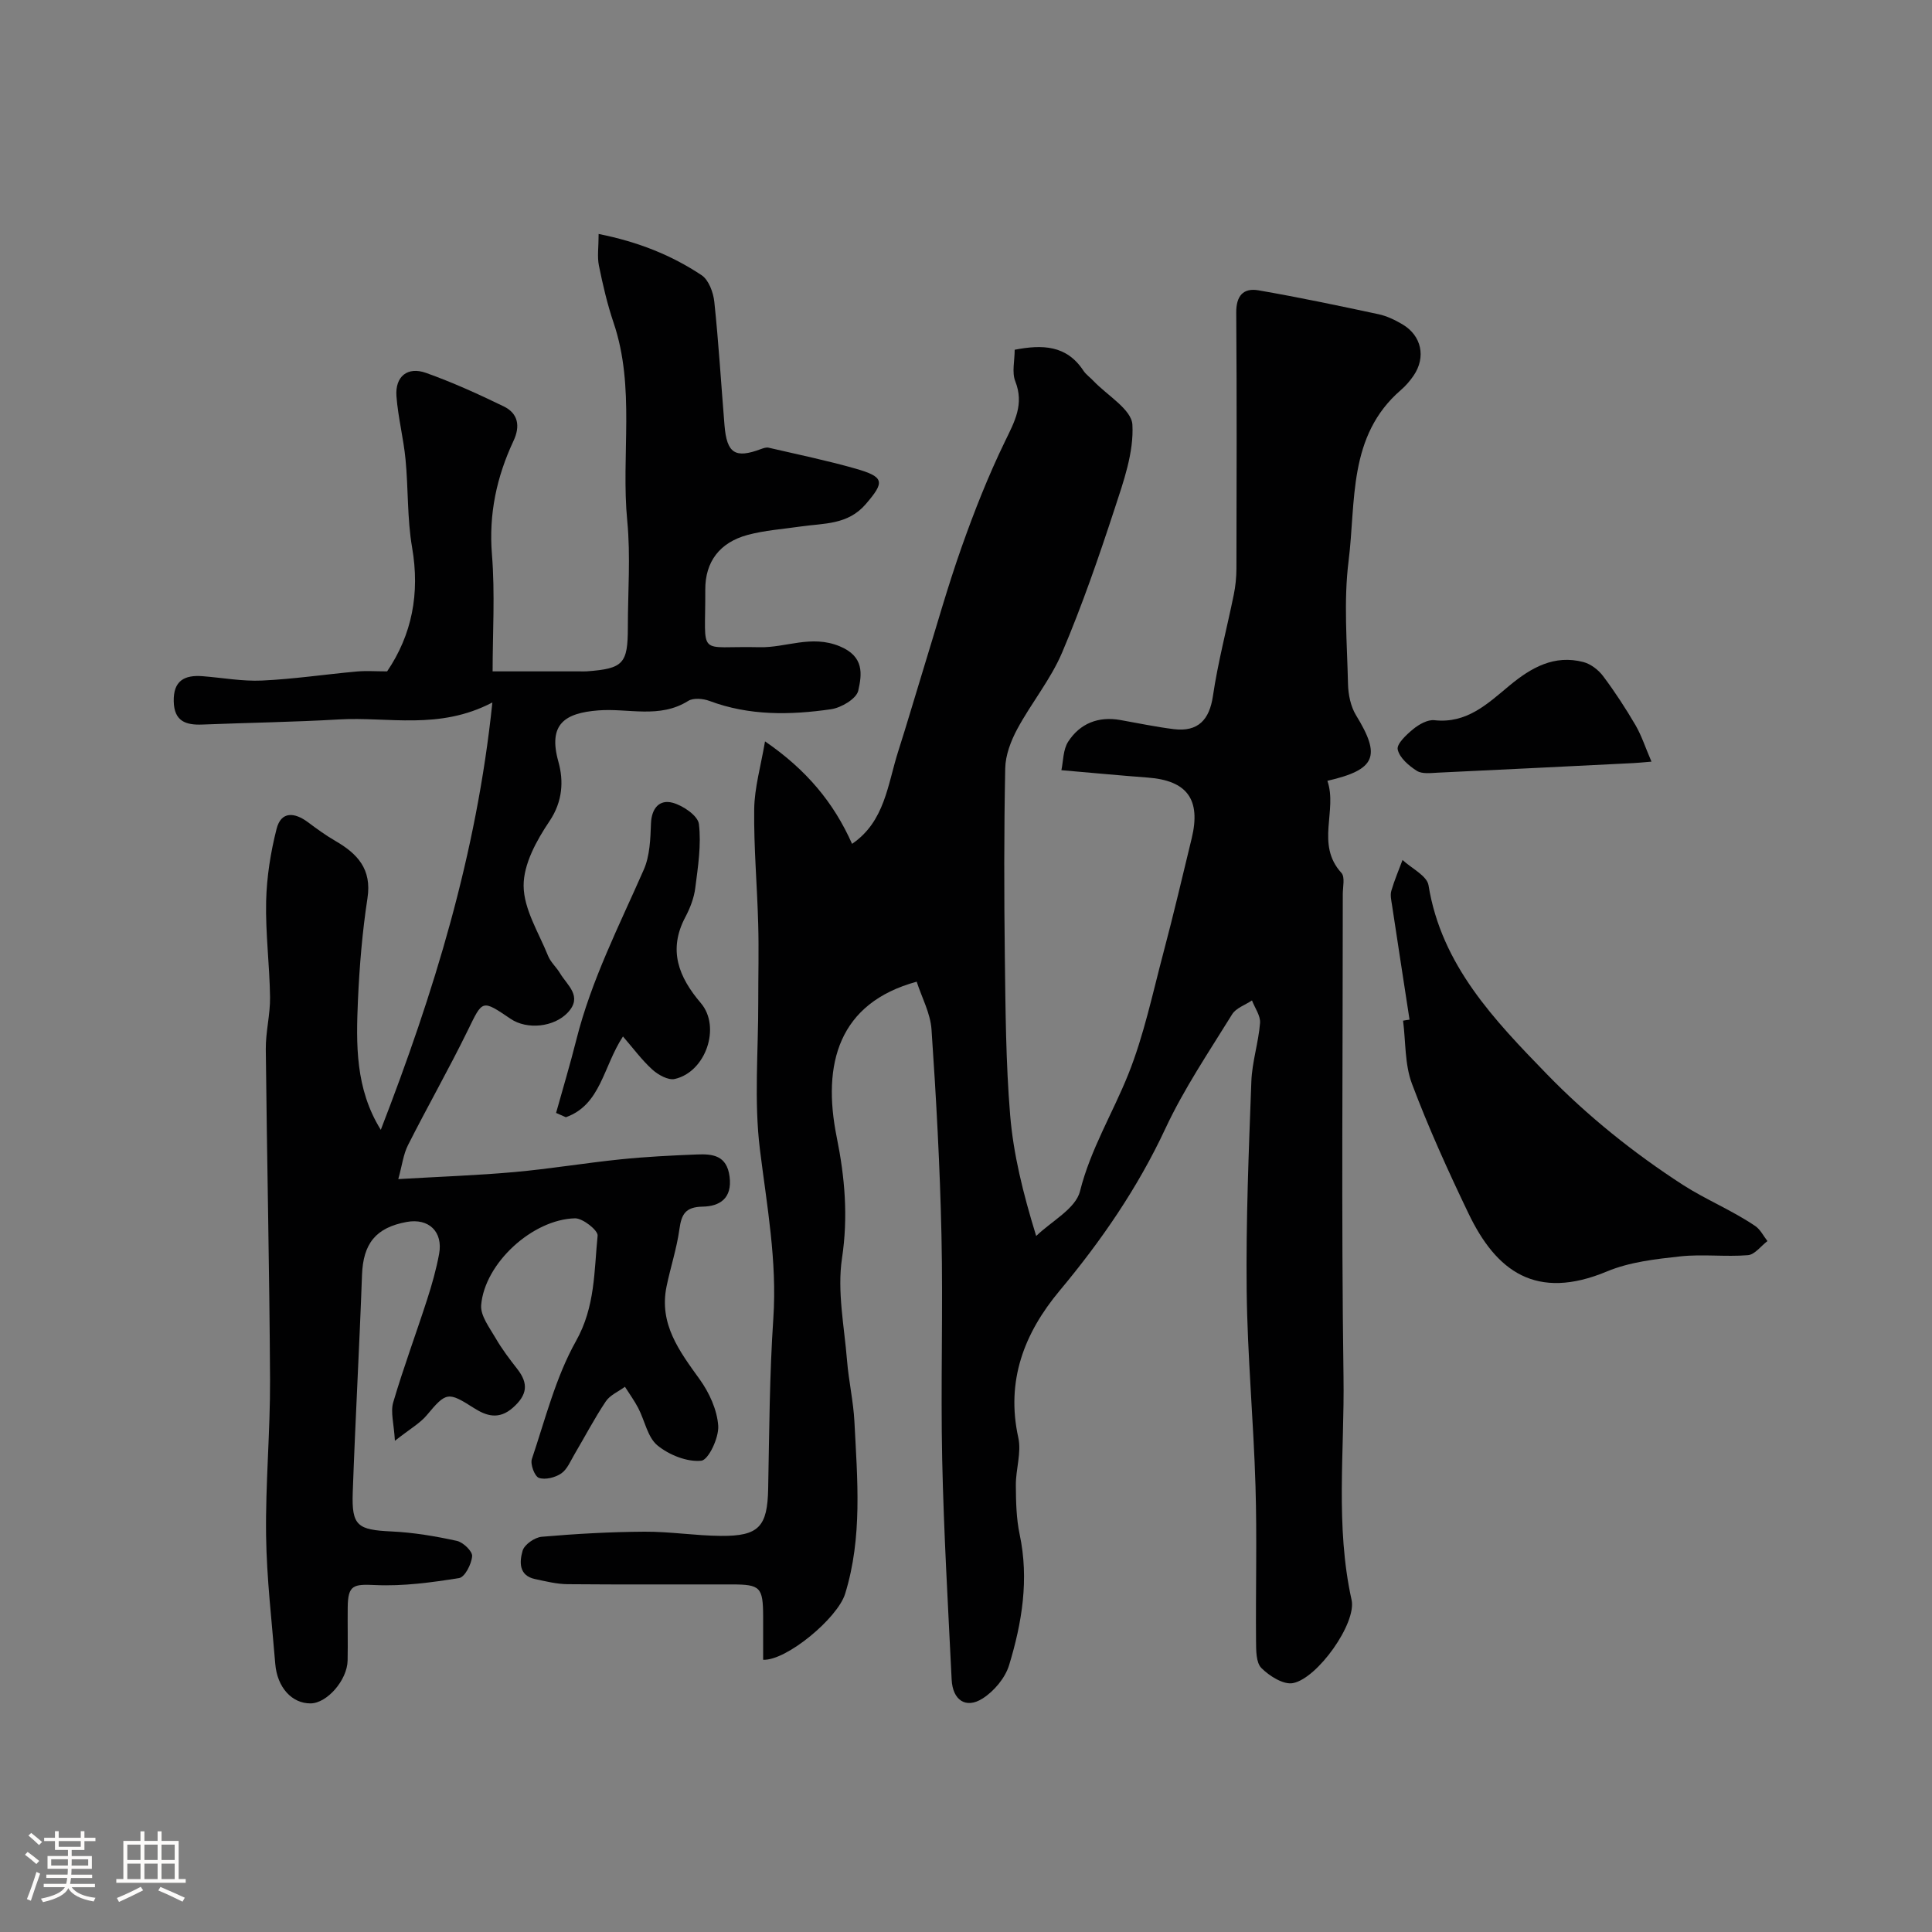
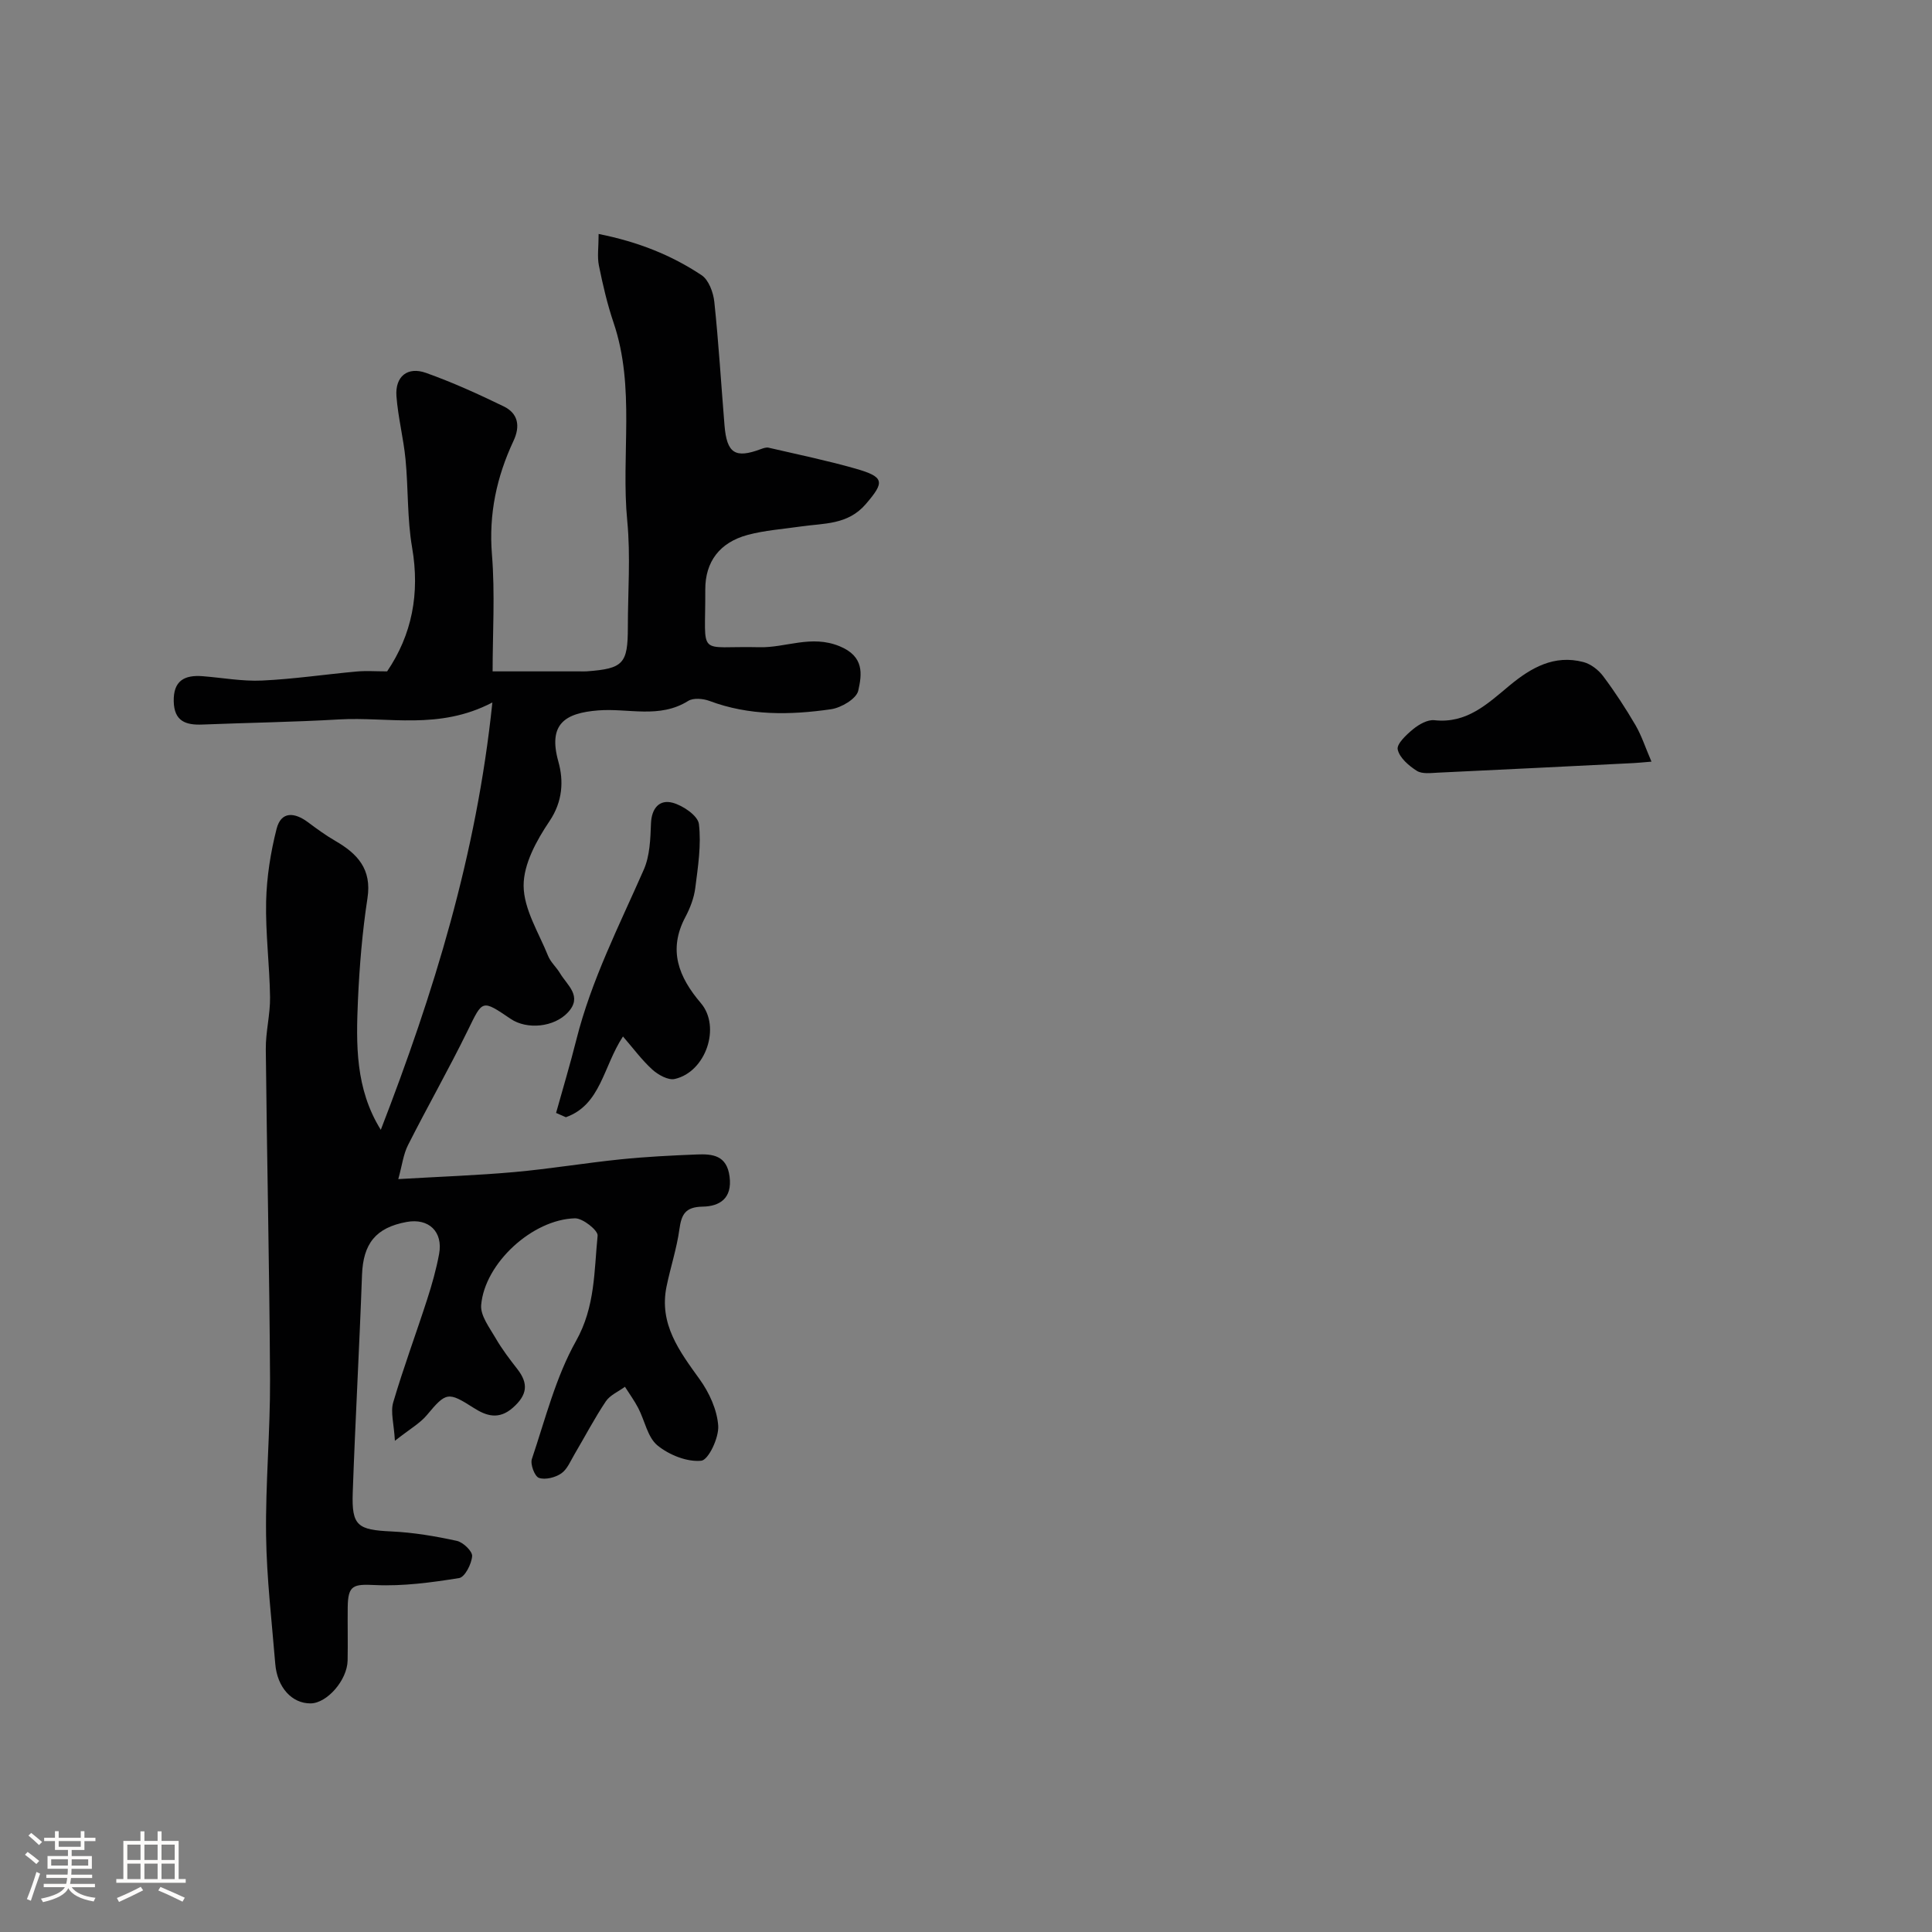
<svg xmlns="http://www.w3.org/2000/svg" enable-background="new 0 0 400 400" viewBox="0 0 400 400">
  <rect x="0" y="0" width="400" height="400" fill="#808080" stroke="none" />
  <path d="m5.17 384 .55-.58c.85.61 1.65 1.24 2.4 1.87l-.59.64c-.83-.73-1.62-1.38-2.36-1.93m1.22 9.53-.82-.34c.71-1.76 1.37-3.64 1.98-5.63.24.13.5.25.76.36-.6 1.67-1.24 3.54-1.92 5.61m-.5-13.5.57-.54c.56.44 1.31 1.06 2.26 1.87l-.64.64c-.68-.66-1.41-1.32-2.19-1.97m3.25.46h2.24v-1.36h.77v1.36h4.57v-1.36h.76v1.36h2.28v.69h-2.28v1.84h-2.64v1.26h4.18v2.64h-4.21c0 .45-.02.86-.05 1.21h4.32v.69h-4.38c-.04.34-.1.75-.19 1.22h5.15v.69h-4.82c.87 1.19 2.51 1.92 4.93 2.19-.17.31-.3.57-.37.76-2.77-.49-4.52-1.41-5.26-2.76-.56 1.26-2.3 2.23-5.24 2.9-.12-.24-.26-.48-.43-.72 2.73-.55 4.38-1.34 4.96-2.38h-4.38v-.69h4.65c.1-.38.17-.79.21-1.22h-4.32v-.69h4.4c.03-.34.05-.75.05-1.21h-4.2v-2.64h4.23v-1.26h-2.69v-1.84h-2.24zm1.46 4.46v1.29h3.45c.01-.4.02-.57.01-.53v-.32-.45h-3.46zm1.55-2.59h4.57v-1.19h-4.57zm6.11 2.59h-3.42v.77c-.01.19-.01.37-.02.53h3.44v-1.29z" fill="#fcfbfa" />
  <path d="m32.63 379.16h.82v1.98h3.54v7.89h1.46v.78h-14.37v-.78h1.46v-7.89h3.54v-1.98h.82v1.98h2.73zm-3.49 11.48.5.73c-1.61.82-3.28 1.63-5 2.41-.13-.27-.28-.55-.44-.82 1.75-.72 3.4-1.49 4.94-2.32m-2.78-5.55h2.73v-3.18h-2.73zm0 3.95h2.73v-3.2h-2.73zm3.54-3.95h2.73v-3.18h-2.73zm0 3.95h2.73v-3.2h-2.73zm7.89 4.68c-1.84-.92-3.51-1.7-5.02-2.32l.45-.73c1.89.8 3.57 1.55 5.04 2.23zm-1.62-11.81h-2.73v3.18h2.73zm-2.73 7.13h2.73v-3.2h-2.73z" fill="#fcfbfa" />
  <g fill="#010102">
-     <path d="m158.39 153.49c8.57 5.89 14.21 12.65 18.02 21.22 6.8-4.62 7.36-12.3 9.55-19.14 1.83-5.72 3.5-11.48 5.27-17.22 2.58-8.35 4.93-16.78 7.84-25.01 2.63-7.45 5.55-14.85 9-21.95 2-4.12 4.01-7.69 2.13-12.46-.73-1.85-.12-4.23-.12-6.52 5.71-1.09 10.72-.99 14.22 4.32.54.82 1.41 1.41 2.09 2.14 2.85 3 7.88 5.89 8.06 9.05.32 5.74-1.83 11.78-3.69 17.45-3.28 10.02-6.74 20.03-10.86 29.73-2.37 5.58-6.38 10.44-9.28 15.83-1.33 2.47-2.45 5.41-2.5 8.16-.26 12.99-.24 25.99-.08 38.99.14 10.94.2 21.9 1.1 32.79.67 8.06 2.62 16.02 5.39 25.03 3.15-3.06 8.16-5.64 9.07-9.26 2.18-8.7 6.76-16.13 10-24.22s5.04-16.77 7.29-25.24c2.08-7.84 3.93-15.74 5.84-23.62 1.94-8.04-.95-11.96-9.08-12.57-5.59-.42-11.17-.95-17.9-1.53.4-1.85.33-4.26 1.42-5.93 2.45-3.76 6.23-5.26 10.77-4.46 3.69.65 7.37 1.43 11.08 1.89 5.05.62 7.38-1.97 8.1-6.83 1.04-7.06 2.89-14 4.32-21.01.36-1.76.54-3.59.55-5.39.04-17.66.09-35.33-.04-52.99-.03-3.48 1.45-5.18 4.62-4.63 8.32 1.44 16.59 3.18 24.86 4.95 1.72.37 3.4 1.19 4.93 2.09 3.97 2.35 4.91 6.8 2.31 10.62-.74 1.08-1.63 2.12-2.62 2.97-11.03 9.51-9.29 23.09-10.84 35.4-1.05 8.37-.31 16.97-.12 25.47.05 2.19.55 4.66 1.67 6.49 5.18 8.45 4.14 11.24-5.94 13.56 2.14 6.14-2.5 13.15 2.91 19.07.77.85.28 2.9.28 4.39.01 33.33-.32 66.66.15 99.98.22 15.36-1.72 30.83 1.67 46.14 1.07 4.82-7.05 16.25-12.13 17.23-1.96.38-4.88-1.46-6.54-3.12-1.13-1.13-1.09-3.68-1.11-5.6-.09-10.66.21-21.34-.11-31.99-.4-13.53-1.68-27.05-1.83-40.58-.16-14.43.43-28.87.97-43.29.15-4.04 1.48-8.04 1.8-12.09.12-1.5-1.08-3.11-1.67-4.67-1.4.94-3.31 1.57-4.11 2.87-4.8 7.77-9.97 15.41-13.82 23.66-5.74 12.3-13.27 23.23-21.91 33.58-7.32 8.78-11.14 18.63-8.54 30.42.68 3.08-.53 6.53-.51 9.81.02 3.41.09 6.91.79 10.22 1.97 9.28.49 18.28-2.19 27.07-.81 2.65-3.11 5.39-5.49 6.9-3.46 2.2-6.19.33-6.4-3.9-.74-15.19-1.63-30.38-1.96-45.58-.33-15.49.19-31-.15-46.49-.31-14.19-1.09-28.39-2.06-42.55-.23-3.37-2.02-6.63-3.07-9.89-16.14 4.4-19.64 16.97-16.55 32.22 1.68 8.3 2.38 16.42 1.09 25.02-1.03 6.86.47 14.12 1.04 21.19.34 4.24 1.31 8.43 1.53 12.67.6 11.93 1.7 23.91-1.93 35.64-1.56 5.04-12.14 13.86-16.97 13.65 0-2.96.01-5.94 0-8.92-.02-6.11-.56-6.68-6.49-6.68-11.33-.02-22.66.05-33.99-.05-2.25-.02-4.52-.59-6.74-1.06-3.45-.73-3.22-3.66-2.58-5.87.37-1.28 2.51-2.77 3.97-2.89 7.07-.61 14.19-1.01 21.29-1.05 5.26-.03 10.53.83 15.8.87 7.89.07 9.63-1.96 9.78-9.76.23-11.77.28-23.56 1.07-35.29.8-11.86-1.34-23.33-2.78-34.98-1.24-10.05-.32-20.37-.34-30.57-.01-5.33.14-10.67-.01-16-.21-7.96-.93-15.92-.83-23.87.06-4.45 1.36-8.85 2.24-14.03z" />
    <path d="m78.84 233.92c10.93-28.25 19.83-56.92 23.1-88.48-11.06 5.79-21.54 2.92-31.74 3.51-9.42.55-18.87.68-28.3 1.06-3.45.14-5.84-.69-5.93-4.79-.1-4.29 2.22-5.52 5.99-5.22 4.1.32 8.21 1.09 12.29.9 6.54-.3 13.06-1.28 19.59-1.87 1.95-.18 3.93-.03 6.31-.03 5.13-7.57 6.82-16.11 5.17-25.65-1.03-5.98-.77-12.17-1.36-18.24-.42-4.38-1.55-8.7-1.88-13.08-.3-4.09 2.29-6.2 6.14-4.82 5.49 1.96 10.83 4.38 16.07 6.93 3 1.46 3.46 4.09 2.02 7.15-3.48 7.44-5.14 15.11-4.46 23.5.66 8.12.14 16.34.14 24.21h18.04c.5 0 1 .03 1.5-.01 7.52-.56 8.46-1.58 8.46-9.12 0-7.33.58-14.72-.12-21.98-1.33-13.67 1.72-27.63-2.84-41.09-1.3-3.84-2.22-7.82-3.03-11.8-.38-1.86-.06-3.86-.06-6.56 8.22 1.64 15.09 4.4 21.31 8.53 1.48.98 2.43 3.56 2.64 5.51.9 8.5 1.41 17.05 2.11 25.57.48 5.83 2.21 6.92 7.53 4.93.51-.19 1.11-.4 1.6-.29 6 1.39 12.04 2.64 17.95 4.32 6.11 1.74 6.1 2.79 2.16 7.37-3.72 4.32-8.66 3.93-13.42 4.62-3.7.54-7.48.79-11.07 1.76-5.73 1.56-8.76 5.52-8.73 11.34.08 14.31-1.93 11.57 11.19 11.9 5.51.14 10.73-2.63 16.63-.2 5.15 2.12 4.61 5.82 3.85 9.21-.38 1.66-3.53 3.53-5.64 3.83-8.45 1.22-16.92 1.37-25.16-1.72-1.32-.49-3.34-.67-4.41 0-5.96 3.73-12.39 1.47-18.6 1.96-6.9.54-10.47 2.79-8.27 10.63 1.1 3.92.92 8.2-1.84 12.3-2.67 3.96-5.39 8.89-5.36 13.38.03 4.85 3.13 9.71 5.06 14.5.53 1.33 1.74 2.37 2.49 3.63 1.48 2.49 4.72 4.75 1.62 8.09-2.85 3.07-8.47 3.63-11.86 1.33-6-4.06-5.77-3.95-8.88 2.41-3.92 8.01-8.35 15.78-12.37 23.74-.97 1.91-1.22 4.19-2.01 7.03 8.65-.51 16.38-.77 24.07-1.46 7.34-.66 14.62-1.88 21.95-2.63 5.24-.54 10.52-.8 15.79-1.01 3.25-.13 6.21.15 6.78 4.58.59 4.55-2.09 6.16-5.56 6.22-3.58.06-4.4 1.57-4.83 4.7-.55 3.99-1.85 7.88-2.66 11.84-1.59 7.77 2.66 13.38 6.85 19.2 1.99 2.76 3.63 6.34 3.85 9.65.16 2.46-2.03 7.08-3.52 7.22-2.95.29-6.67-1.21-9.07-3.18-2.04-1.69-2.61-5.11-3.96-7.71-.8-1.54-1.83-2.95-2.76-4.42-1.35.99-3.1 1.72-3.97 3.03-2.35 3.51-4.31 7.28-6.47 10.93-.83 1.4-1.51 3.13-2.75 3.98s-3.31 1.37-4.62.92c-.88-.3-1.83-2.82-1.46-3.91 2.78-8.25 4.93-16.93 9.14-24.43 3.99-7.1 3.73-14.45 4.47-21.81.11-1.09-3.08-3.63-4.69-3.59-8.81.22-18.69 9.3-19.42 17.96-.18 2.2 1.74 4.68 3 6.86 1.3 2.25 2.89 4.34 4.49 6.39 2.35 3.02 2.06 5.35-.9 7.98-2.93 2.6-5.54 1.71-8.09.09-5.35-3.41-5.73-3.35-9.75 1.47-1.41 1.69-3.48 2.84-6.61 5.31-.2-3.55-.94-5.95-.35-7.95 2.11-7.17 4.72-14.18 7.02-21.3 1-3.09 1.89-6.24 2.48-9.42.86-4.62-2.15-7.47-6.7-6.64-6.43 1.17-9.02 4.5-9.26 10.97-.54 15.03-1.39 30.05-1.92 45.08-.24 6.89 1.02 7.7 8.02 8.03 4.54.21 9.09.98 13.53 1.95 1.3.28 3.26 2.16 3.17 3.17-.13 1.64-1.51 4.34-2.69 4.53-5.72.92-11.58 1.71-17.33 1.45-4.56-.21-5.69-.04-5.74 4.62-.04 3.67.05 7.33-.02 11-.08 4.07-4.26 8.85-7.66 8.88-3.87.03-6.92-3.3-7.32-8.19-.72-8.86-1.78-17.72-1.9-26.58-.14-10.76.87-21.53.82-32.3-.12-22.79-.65-45.57-.88-68.36-.04-3.59.93-7.2.88-10.79-.09-6.62-.96-13.24-.81-19.85.12-5.02.92-10.11 2.16-14.98.94-3.72 3.74-3.45 6.51-1.38 1.82 1.36 3.67 2.71 5.64 3.85 4.6 2.66 7.6 5.85 6.67 11.88-1.07 6.96-1.65 14.03-1.97 21.07-.39 9.15-.57 18.36 4.73 26.88z" />
-     <path d="m291.83 211.11c-1.21-7.91-2.44-15.82-3.63-23.73-.15-.98-.4-2.06-.14-2.95.63-2.17 1.53-4.26 2.32-6.38 1.86 1.74 5.06 3.26 5.38 5.24 2.67 16.57 13.72 27.99 24.52 39.12 8.39 8.64 18.03 16.37 28.15 22.91 4.68 3.02 10.2 5.27 14.98 8.52 1.06.72 1.69 2.06 2.52 3.11-1.34 1.02-2.62 2.8-4.03 2.92-4.65.38-9.4-.25-14.02.25-5.13.56-10.49 1.16-15.18 3.12-14.68 6.12-22.93-.04-28.67-12.02-4.22-8.8-8.27-17.71-11.7-26.84-1.51-4.02-1.28-8.69-1.84-13.06.44-.09.89-.15 1.34-.21z" />
    <path d="m128.98 214.59c-4.11 6.24-4.56 14.13-11.82 16.72-.68-.3-1.35-.6-2.03-.89 1.41-5.05 2.92-10.08 4.2-15.17 3.11-12.36 8.88-23.63 13.96-35.2 1.26-2.87 1.37-6.36 1.49-9.58.13-3.19 1.79-4.99 4.48-4.27 2.14.57 5.23 2.68 5.44 4.4.52 4.33-.19 8.84-.75 13.24-.26 2.06-1.06 4.15-2.04 6-3.65 6.86-1.4 12.45 3.2 17.85 4.19 4.92 1.02 14.25-5.41 15.7-1.36.31-3.44-.86-4.65-1.95-2.19-2-3.98-4.44-6.07-6.85z" />
    <path d="m341.92 157.69c-2.14.18-2.94.26-3.75.3-13.48.67-26.97 1.35-40.45 1.98-1.47.07-3.27.32-4.37-.37-1.67-1.06-3.6-2.71-3.97-4.43-.25-1.15 1.82-3.08 3.21-4.22 1.2-.98 2.98-1.99 4.38-1.84 6.72.75 11.03-3.42 15.54-7.16 4.48-3.72 9.28-6.46 15.31-4.88 1.54.4 3.13 1.63 4.1 2.93 2.43 3.24 4.65 6.65 6.7 10.15 1.27 2.19 2.05 4.65 3.3 7.54z" />
  </g>
</svg>